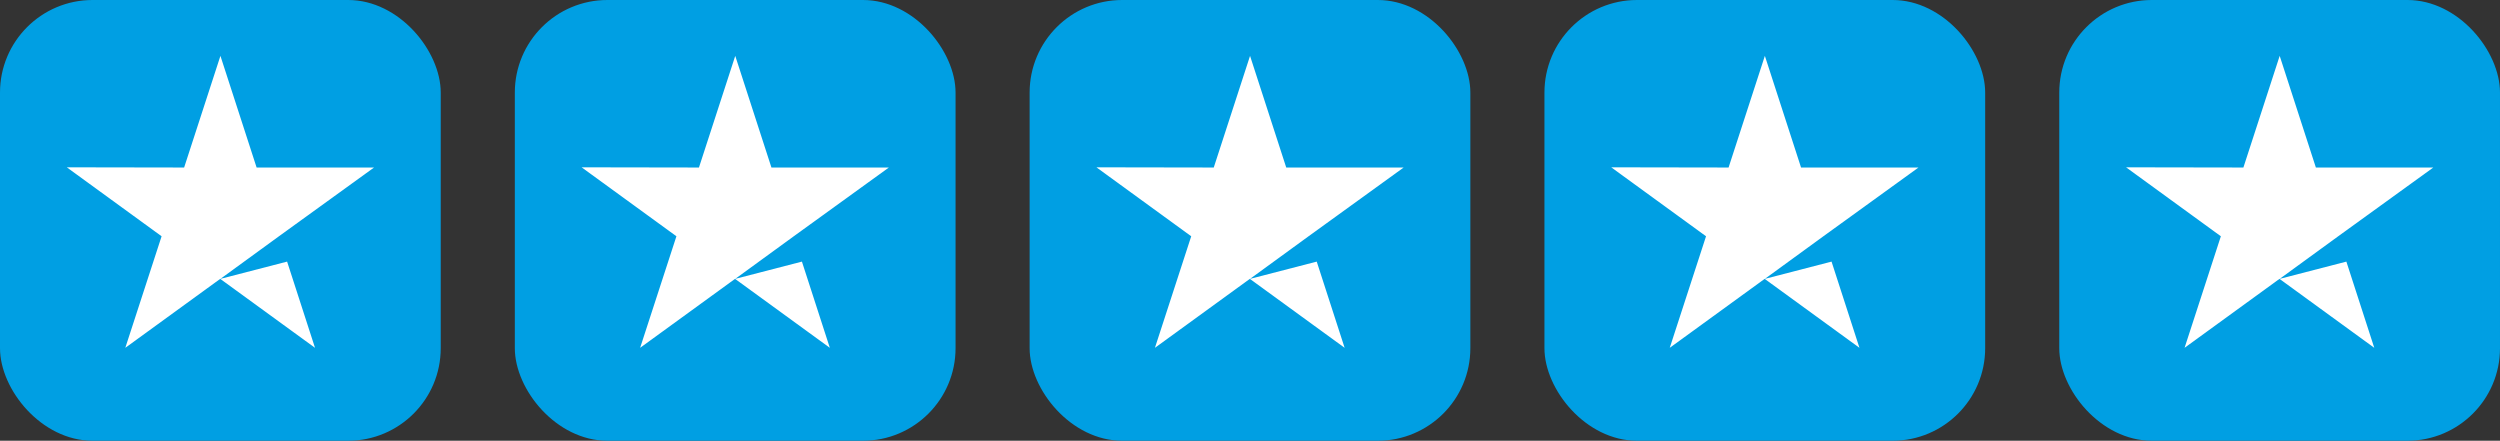
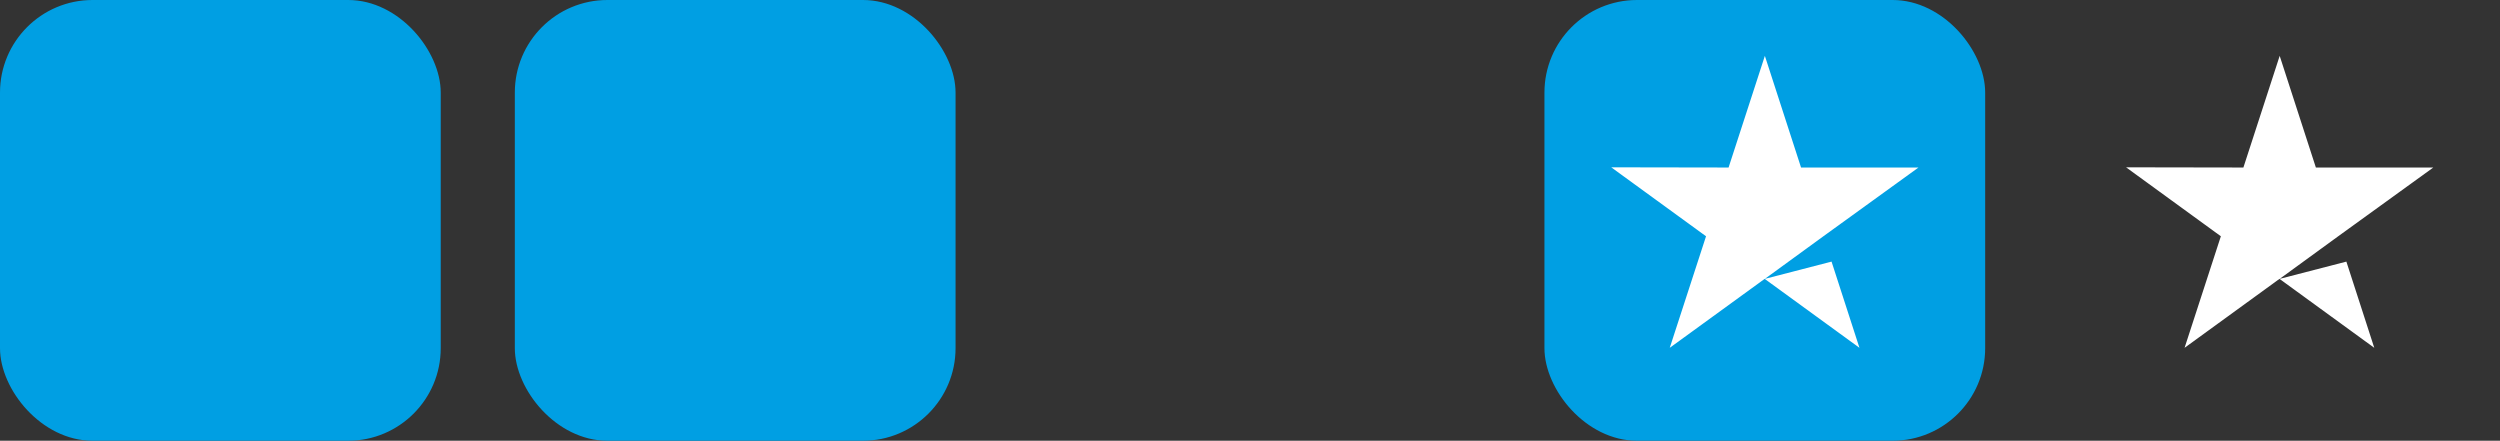
<svg xmlns="http://www.w3.org/2000/svg" width="135.013" height="23.802" viewBox="0 0 135.013 23.802">
  <rect x="0" y="0" width="135.013" height="23.802" fill="#333333" stroke="none" />
  <g id="test-stars" transform="translate(-207 -3314)">
    <g id="Group_1233" data-name="Group 1233" transform="translate(207 3314)">
      <rect id="Rectangle_472" data-name="Rectangle 472" width="23.802" height="23.802" rx="5" fill="#009fe3" />
-       <rect id="Rectangle_472-2" data-name="Rectangle 472" width="23.802" height="23.802" rx="5" transform="translate(55.605)" fill="#009fe3" />
      <rect id="Rectangle_472-3" data-name="Rectangle 472" width="23.802" height="23.802" rx="5" transform="translate(27.803)" fill="#009fe3" />
      <rect id="Rectangle_472-4" data-name="Rectangle 472" width="23.802" height="23.802" rx="5" transform="translate(83.408)" fill="#009fe3" />
-       <rect id="Rectangle_472-5" data-name="Rectangle 472" width="23.802" height="23.802" rx="5" transform="translate(111.211)" fill="#009fe3" />
    </g>
    <g id="Group_1255" data-name="Group 1255">
-       <path id="Path_864" data-name="Path 864" d="M15.505,15.128l1.507,4.656L11.893,16.06,6.767,19.784l1.96-6.024-5.12-3.724,6.337.011,1.96-6.03,1.954,6.03H20.2L15.064,13.76l-3.16,2.3Z" transform="translate(207 3313)" fill="#fff" />
-       <path id="Path_864-2" data-name="Path 864" d="M15.505,15.128l1.507,4.656L11.893,16.06,6.767,19.784l1.96-6.024-5.12-3.724,6.337.011,1.96-6.03,1.954,6.03H20.2L15.064,13.76l-3.16,2.3Z" transform="translate(262.605 3313)" fill="#fff" />
-       <path id="Path_864-3" data-name="Path 864" d="M15.505,15.128l1.507,4.656L11.893,16.06,6.767,19.784l1.96-6.024-5.12-3.724,6.337.011,1.96-6.03,1.954,6.03H20.2L15.064,13.76l-3.16,2.3Z" transform="translate(234.803 3313)" fill="#fff" />
      <path id="Path_864-4" data-name="Path 864" d="M15.505,15.128l1.507,4.656L11.893,16.06,6.767,19.784l1.96-6.024-5.12-3.724,6.337.011,1.96-6.03,1.954,6.03H20.2L15.064,13.76l-3.16,2.3Z" transform="translate(290.408 3313)" fill="#fff" />
      <path id="Path_864-5" data-name="Path 864" d="M15.505,15.128l1.507,4.656L11.893,16.06,6.767,19.784l1.96-6.024-5.12-3.724,6.337.011,1.96-6.03,1.954,6.03H20.2L15.064,13.76l-3.16,2.3Z" transform="translate(318.211 3313)" fill="#fff" />
    </g>
  </g>
</svg>